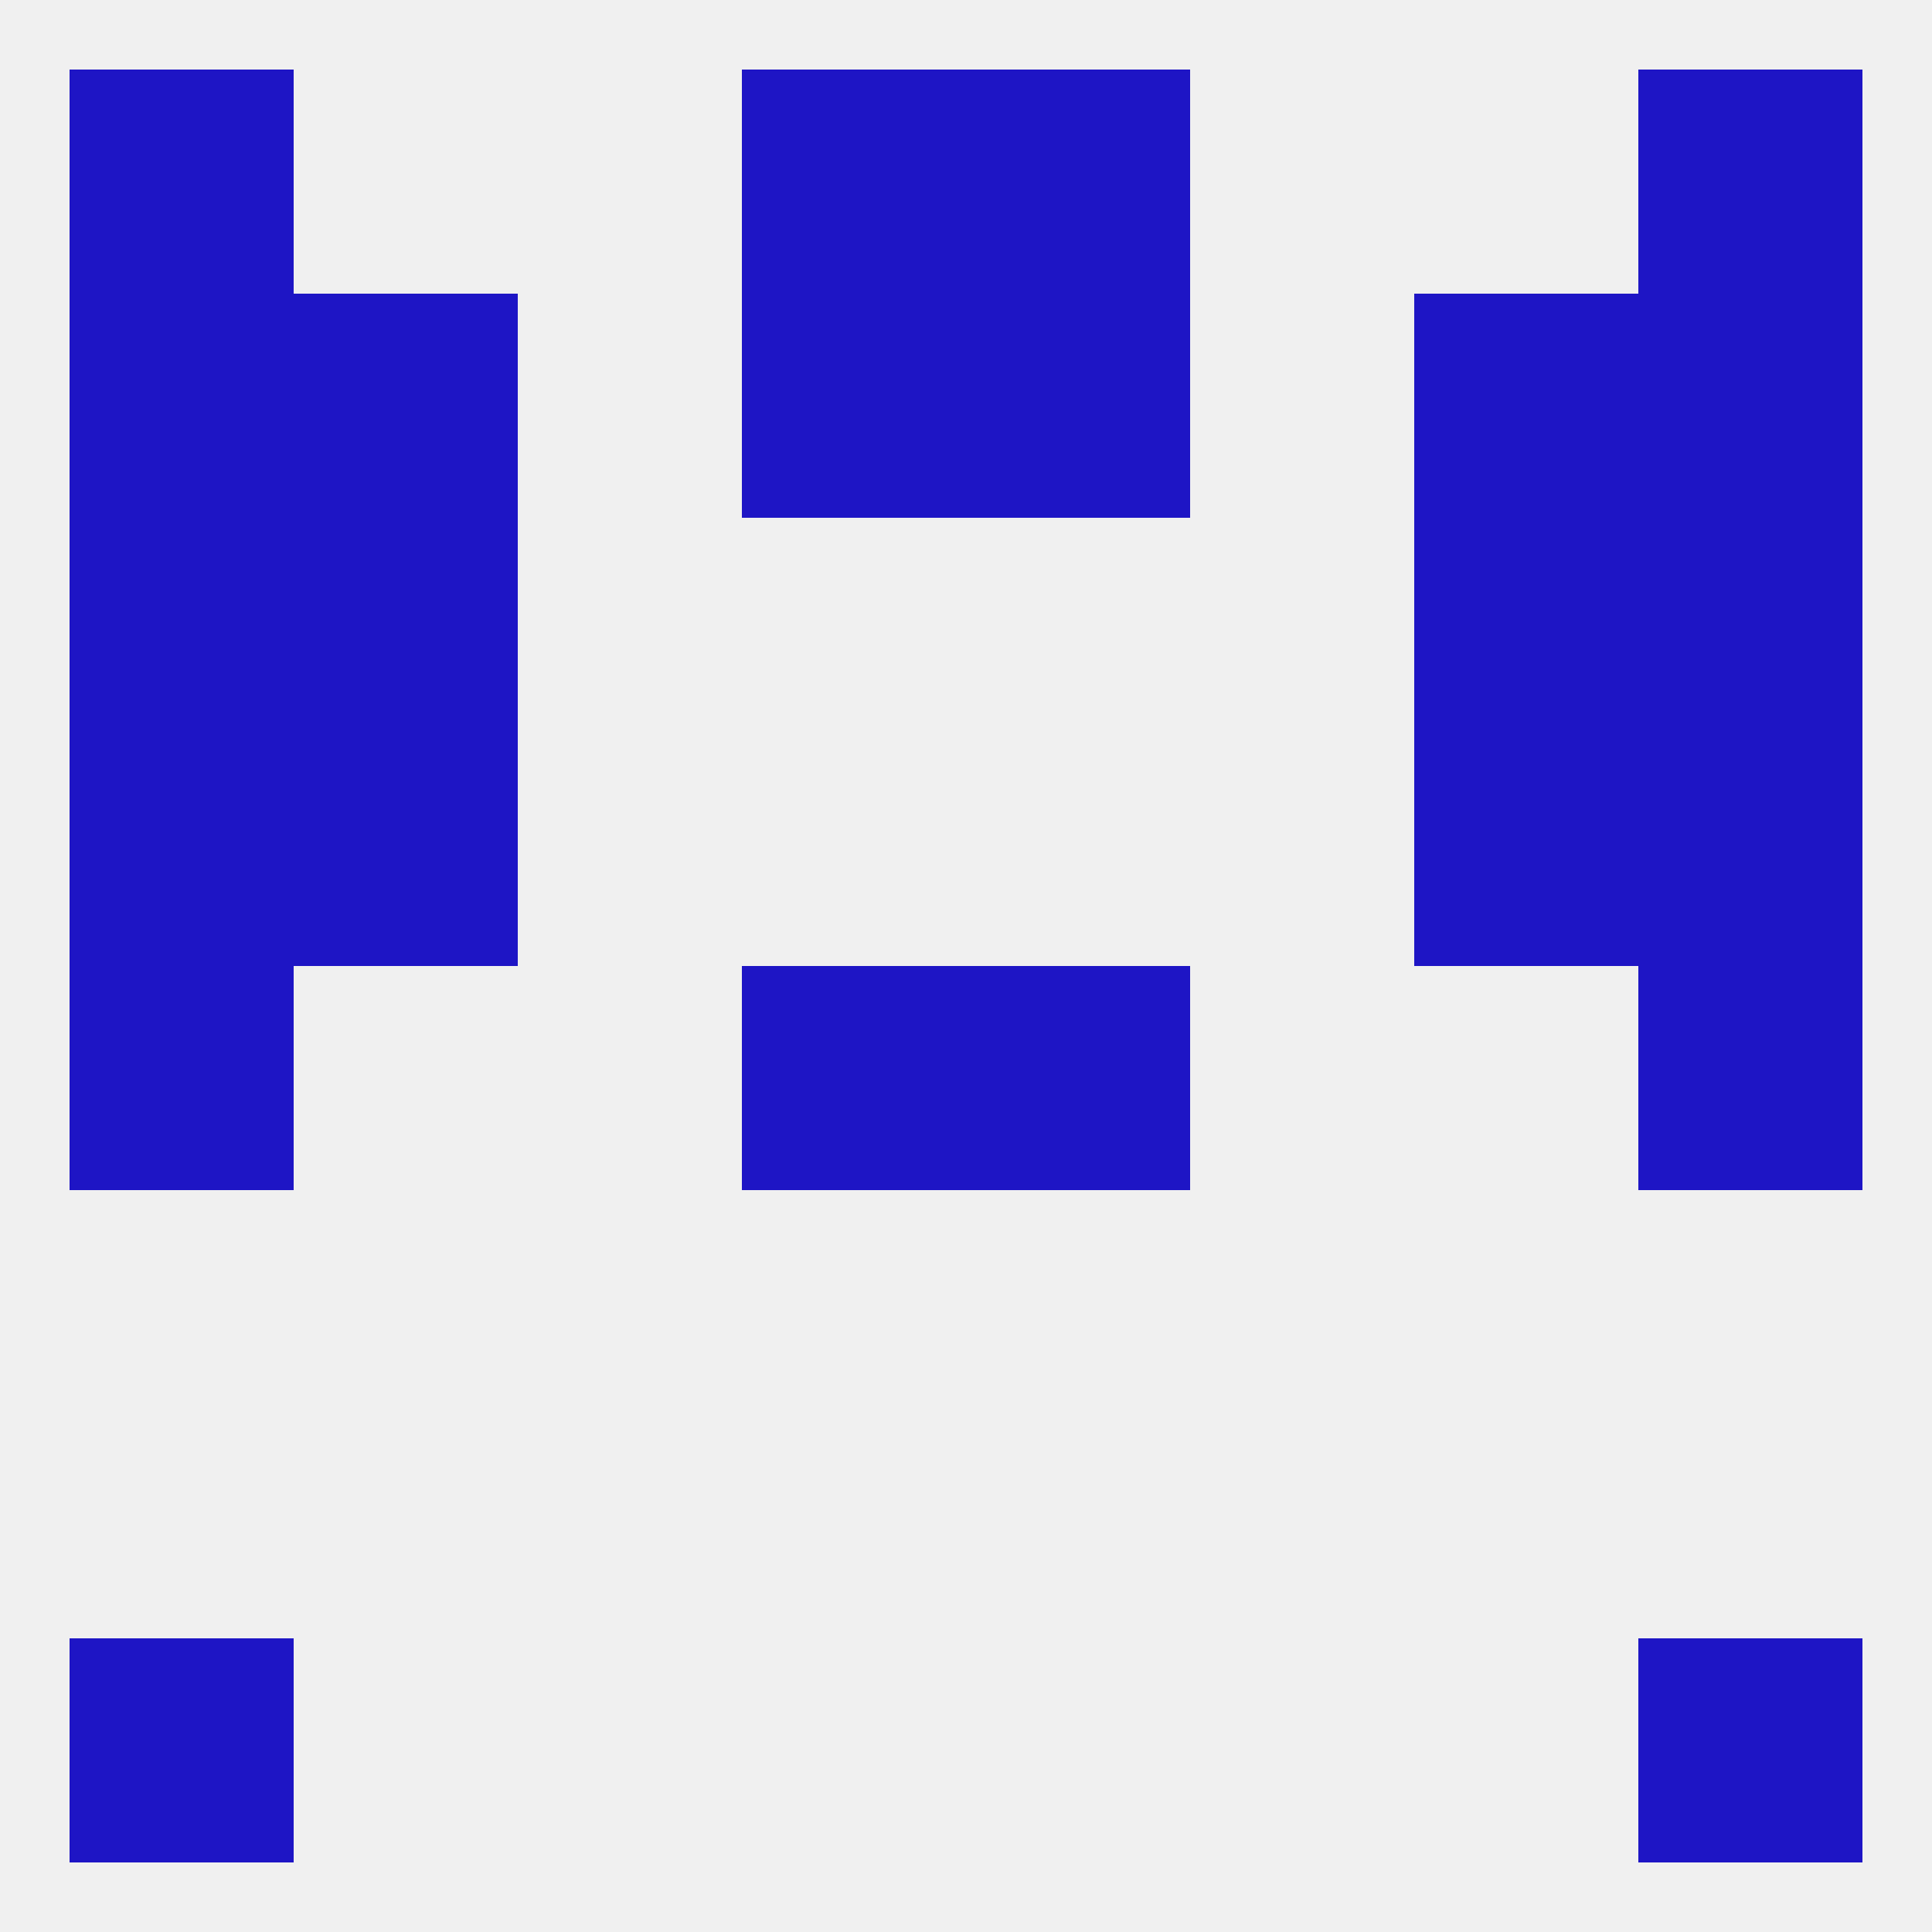
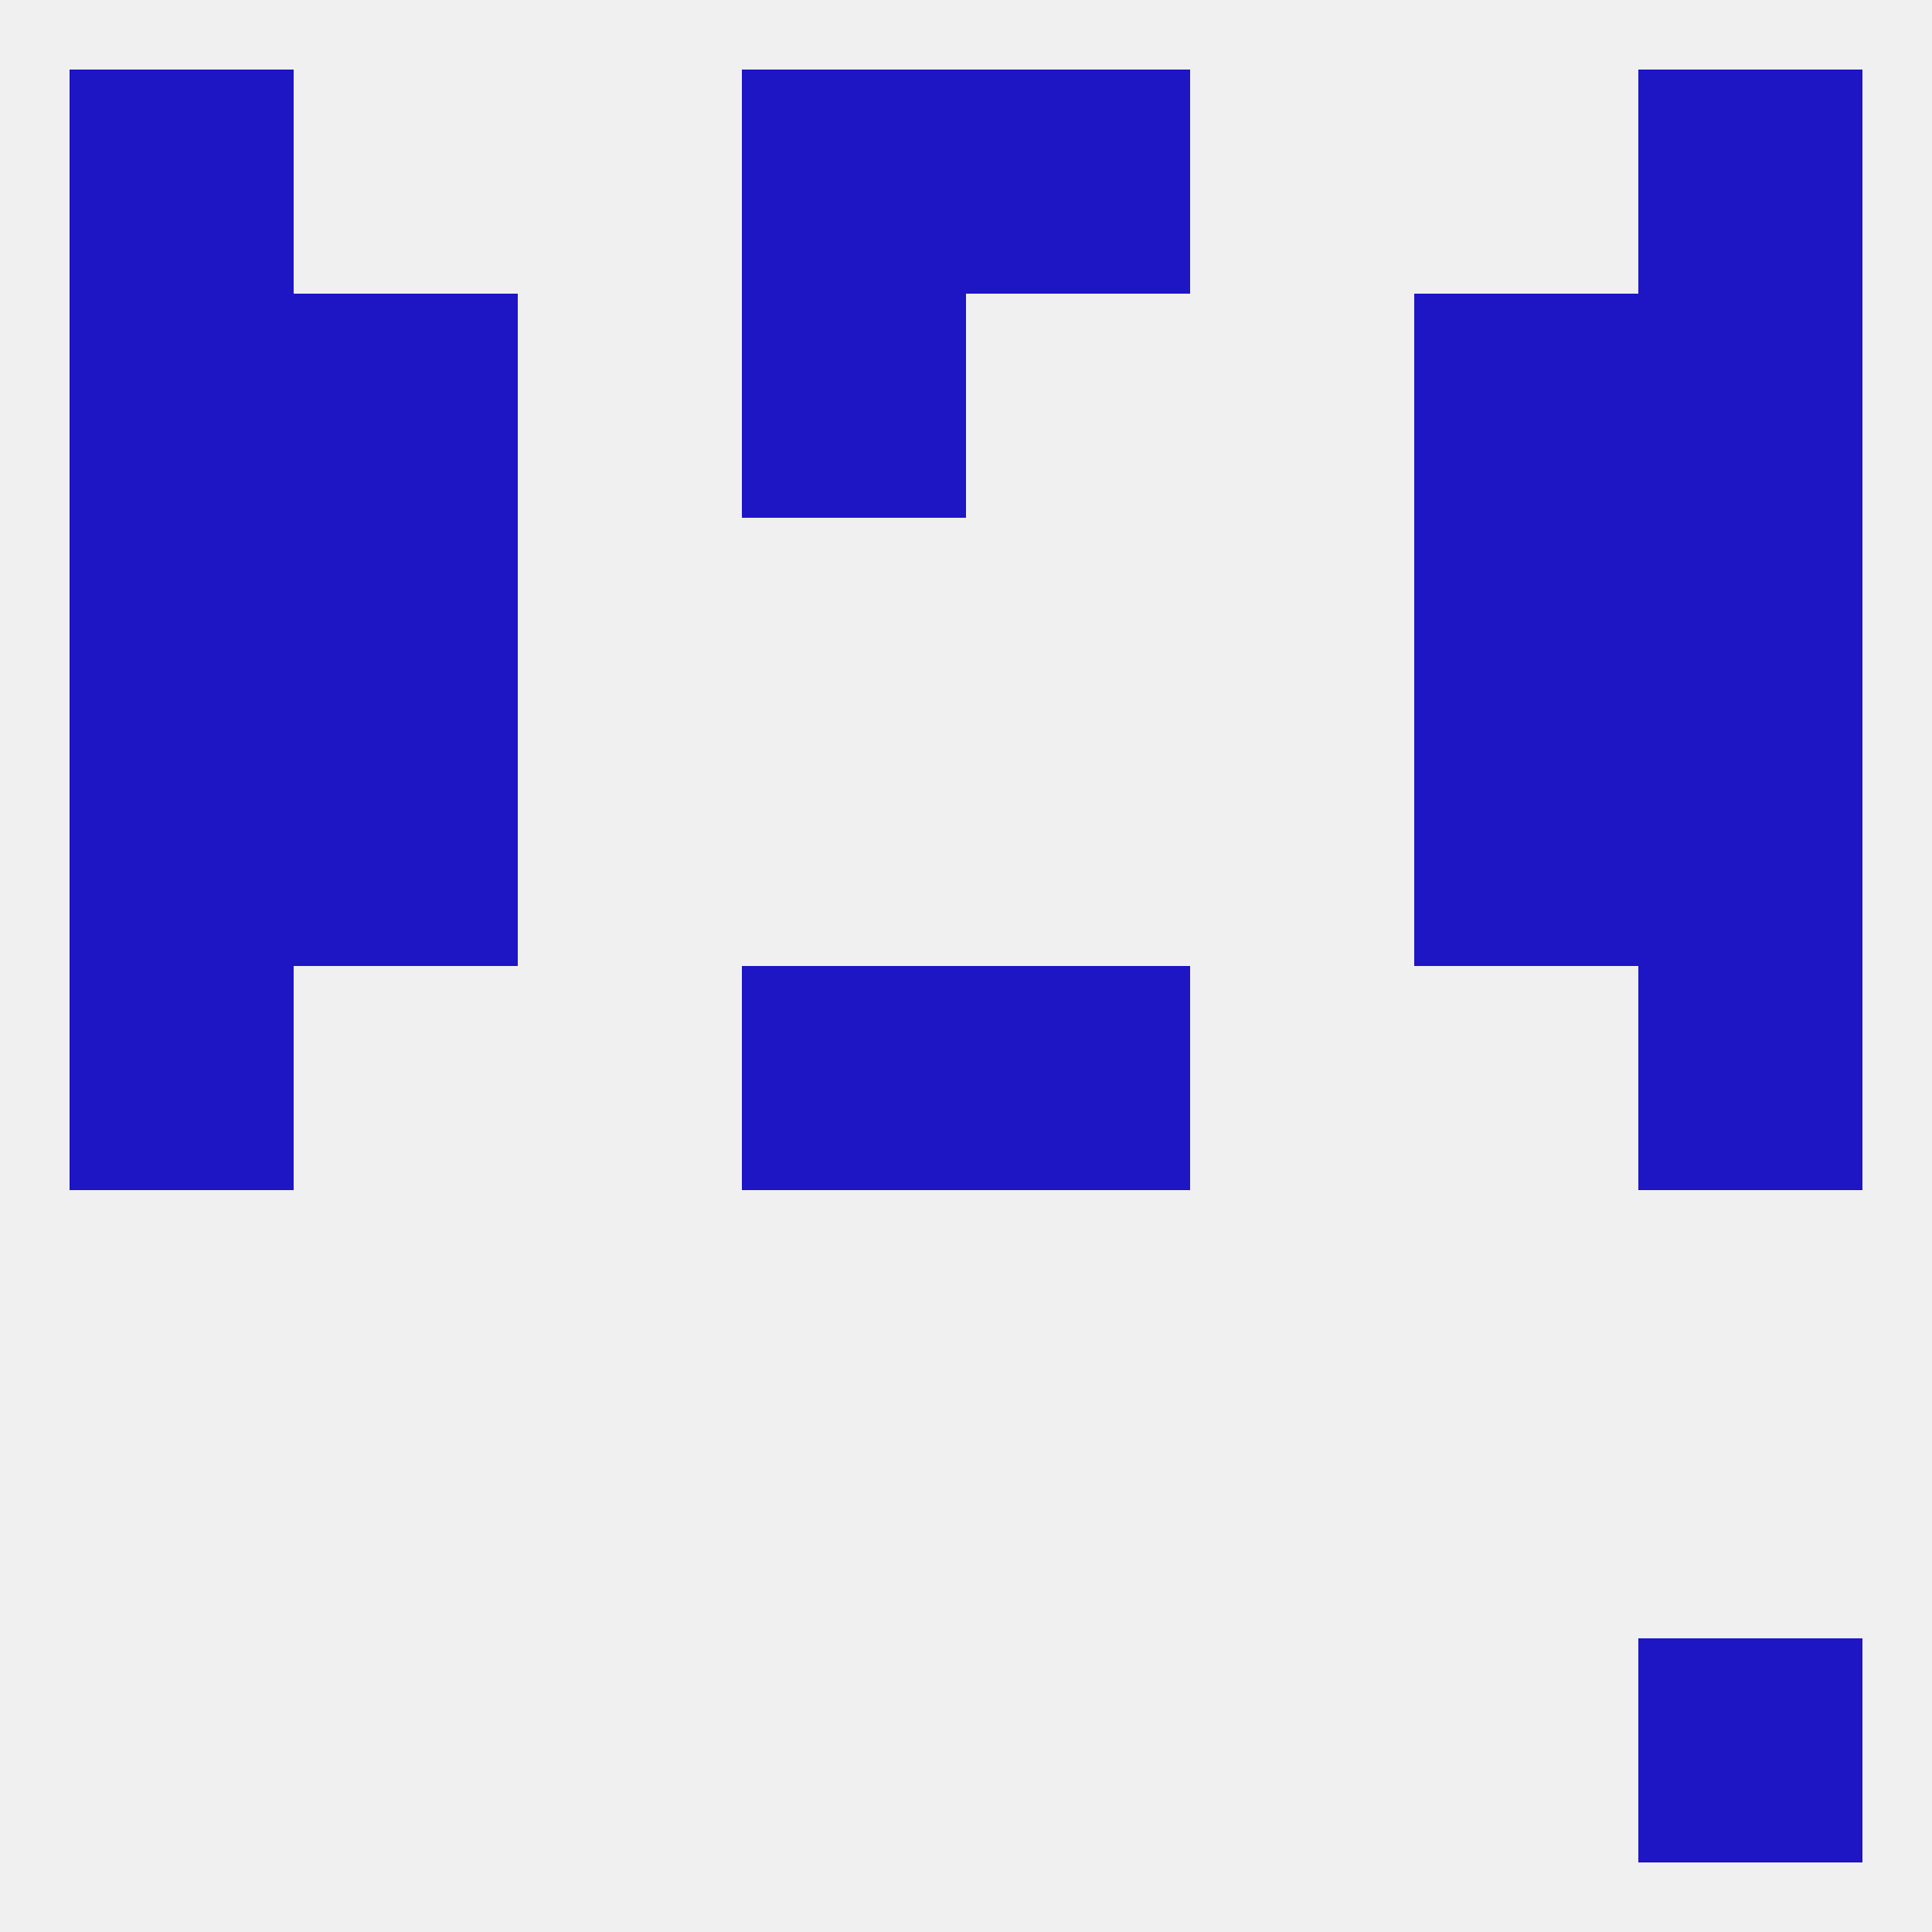
<svg xmlns="http://www.w3.org/2000/svg" version="1.1" baseprofile="full" width="250" height="250" viewBox="0 0 250 250">
  <rect width="100%" height="100%" fill="rgba(240,240,240,255)" />
  <rect x="125" y="125" width="29" height="29" fill="rgba(30,21,197,255)" />
  <rect x="9" y="125" width="29" height="29" fill="rgba(30,21,197,255)" />
  <rect x="212" y="125" width="29" height="29" fill="rgba(30,21,197,255)" />
  <rect x="96" y="125" width="29" height="29" fill="rgba(30,21,197,255)" />
  <rect x="38" y="96" width="29" height="29" fill="rgba(30,21,197,255)" />
  <rect x="183" y="96" width="29" height="29" fill="rgba(30,21,197,255)" />
  <rect x="9" y="96" width="29" height="29" fill="rgba(30,21,197,255)" />
  <rect x="212" y="96" width="29" height="29" fill="rgba(30,21,197,255)" />
  <rect x="9" y="67" width="29" height="29" fill="rgba(30,21,197,255)" />
  <rect x="212" y="67" width="29" height="29" fill="rgba(30,21,197,255)" />
  <rect x="38" y="67" width="29" height="29" fill="rgba(30,21,197,255)" />
  <rect x="183" y="67" width="29" height="29" fill="rgba(30,21,197,255)" />
  <rect x="212" y="38" width="29" height="29" fill="rgba(30,21,197,255)" />
  <rect x="96" y="38" width="29" height="29" fill="rgba(30,21,197,255)" />
-   <rect x="125" y="38" width="29" height="29" fill="rgba(30,21,197,255)" />
  <rect x="38" y="38" width="29" height="29" fill="rgba(30,21,197,255)" />
  <rect x="183" y="38" width="29" height="29" fill="rgba(30,21,197,255)" />
  <rect x="9" y="38" width="29" height="29" fill="rgba(30,21,197,255)" />
  <rect x="9" y="9" width="29" height="29" fill="rgba(30,21,197,255)" />
  <rect x="212" y="9" width="29" height="29" fill="rgba(30,21,197,255)" />
  <rect x="96" y="9" width="29" height="29" fill="rgba(30,21,197,255)" />
  <rect x="125" y="9" width="29" height="29" fill="rgba(30,21,197,255)" />
-   <rect x="9" y="212" width="29" height="29" fill="rgba(30,21,197,255)" />
  <rect x="212" y="212" width="29" height="29" fill="rgba(30,21,197,255)" />
</svg>